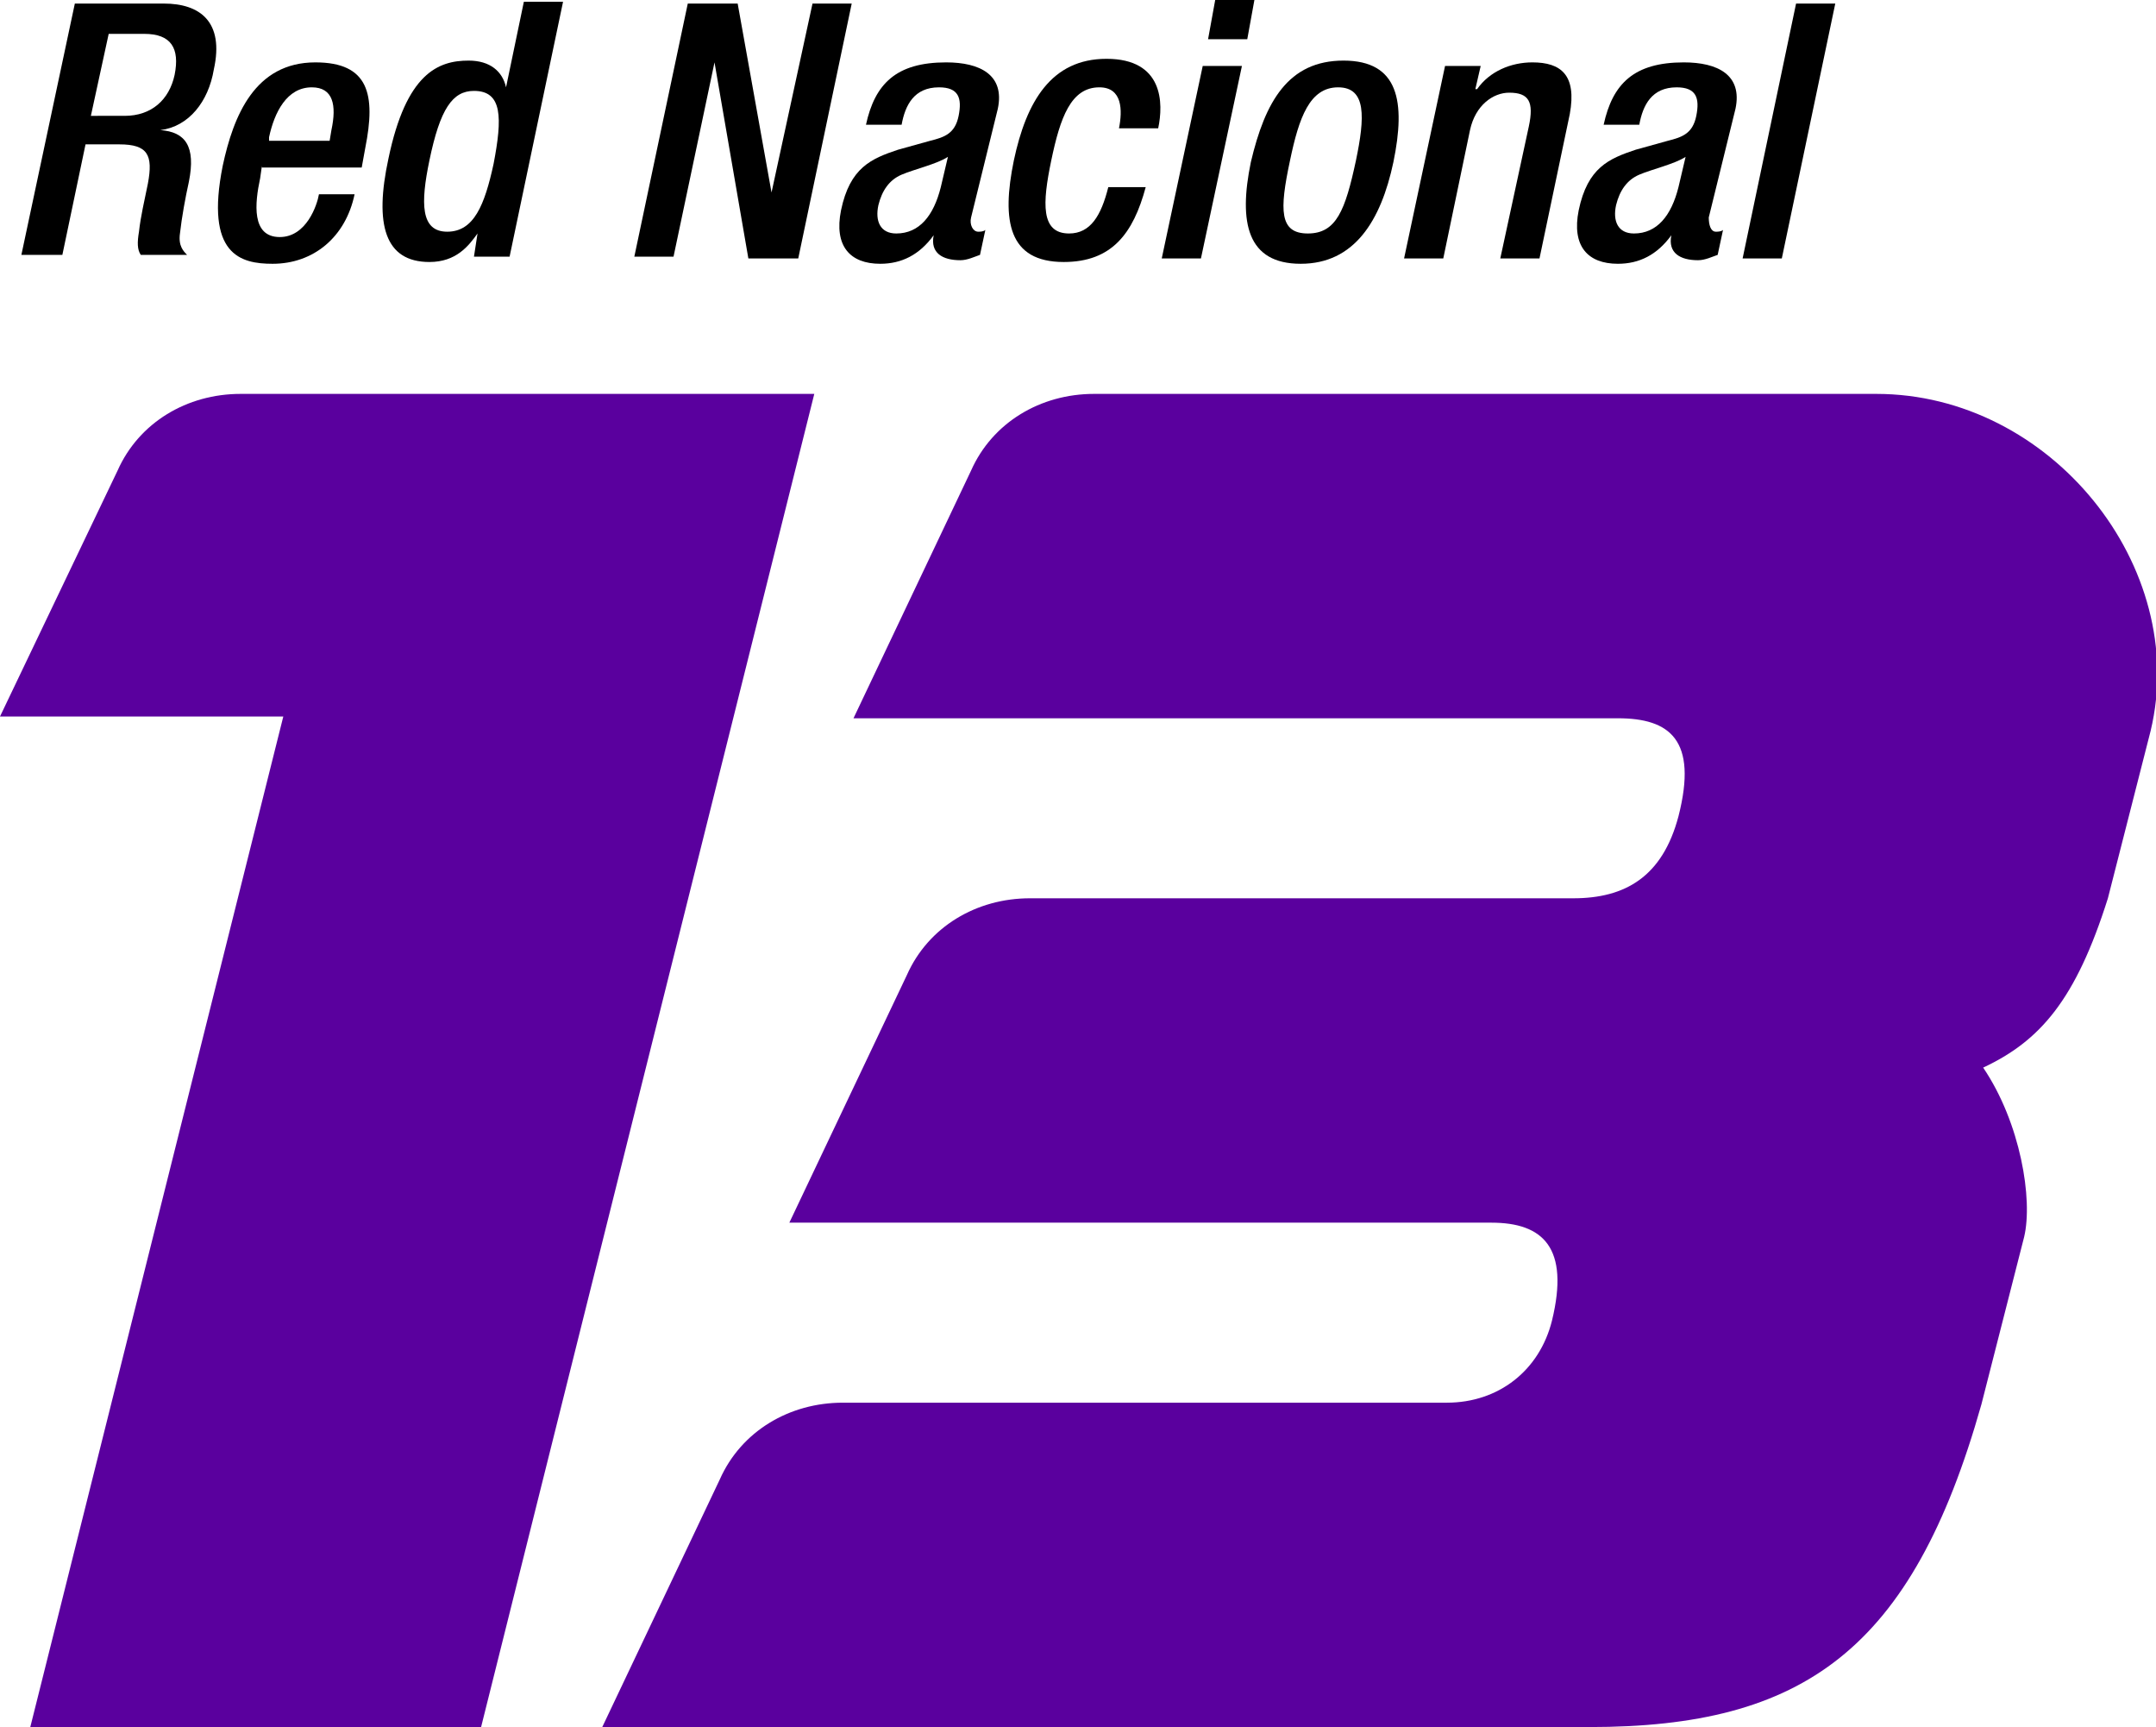
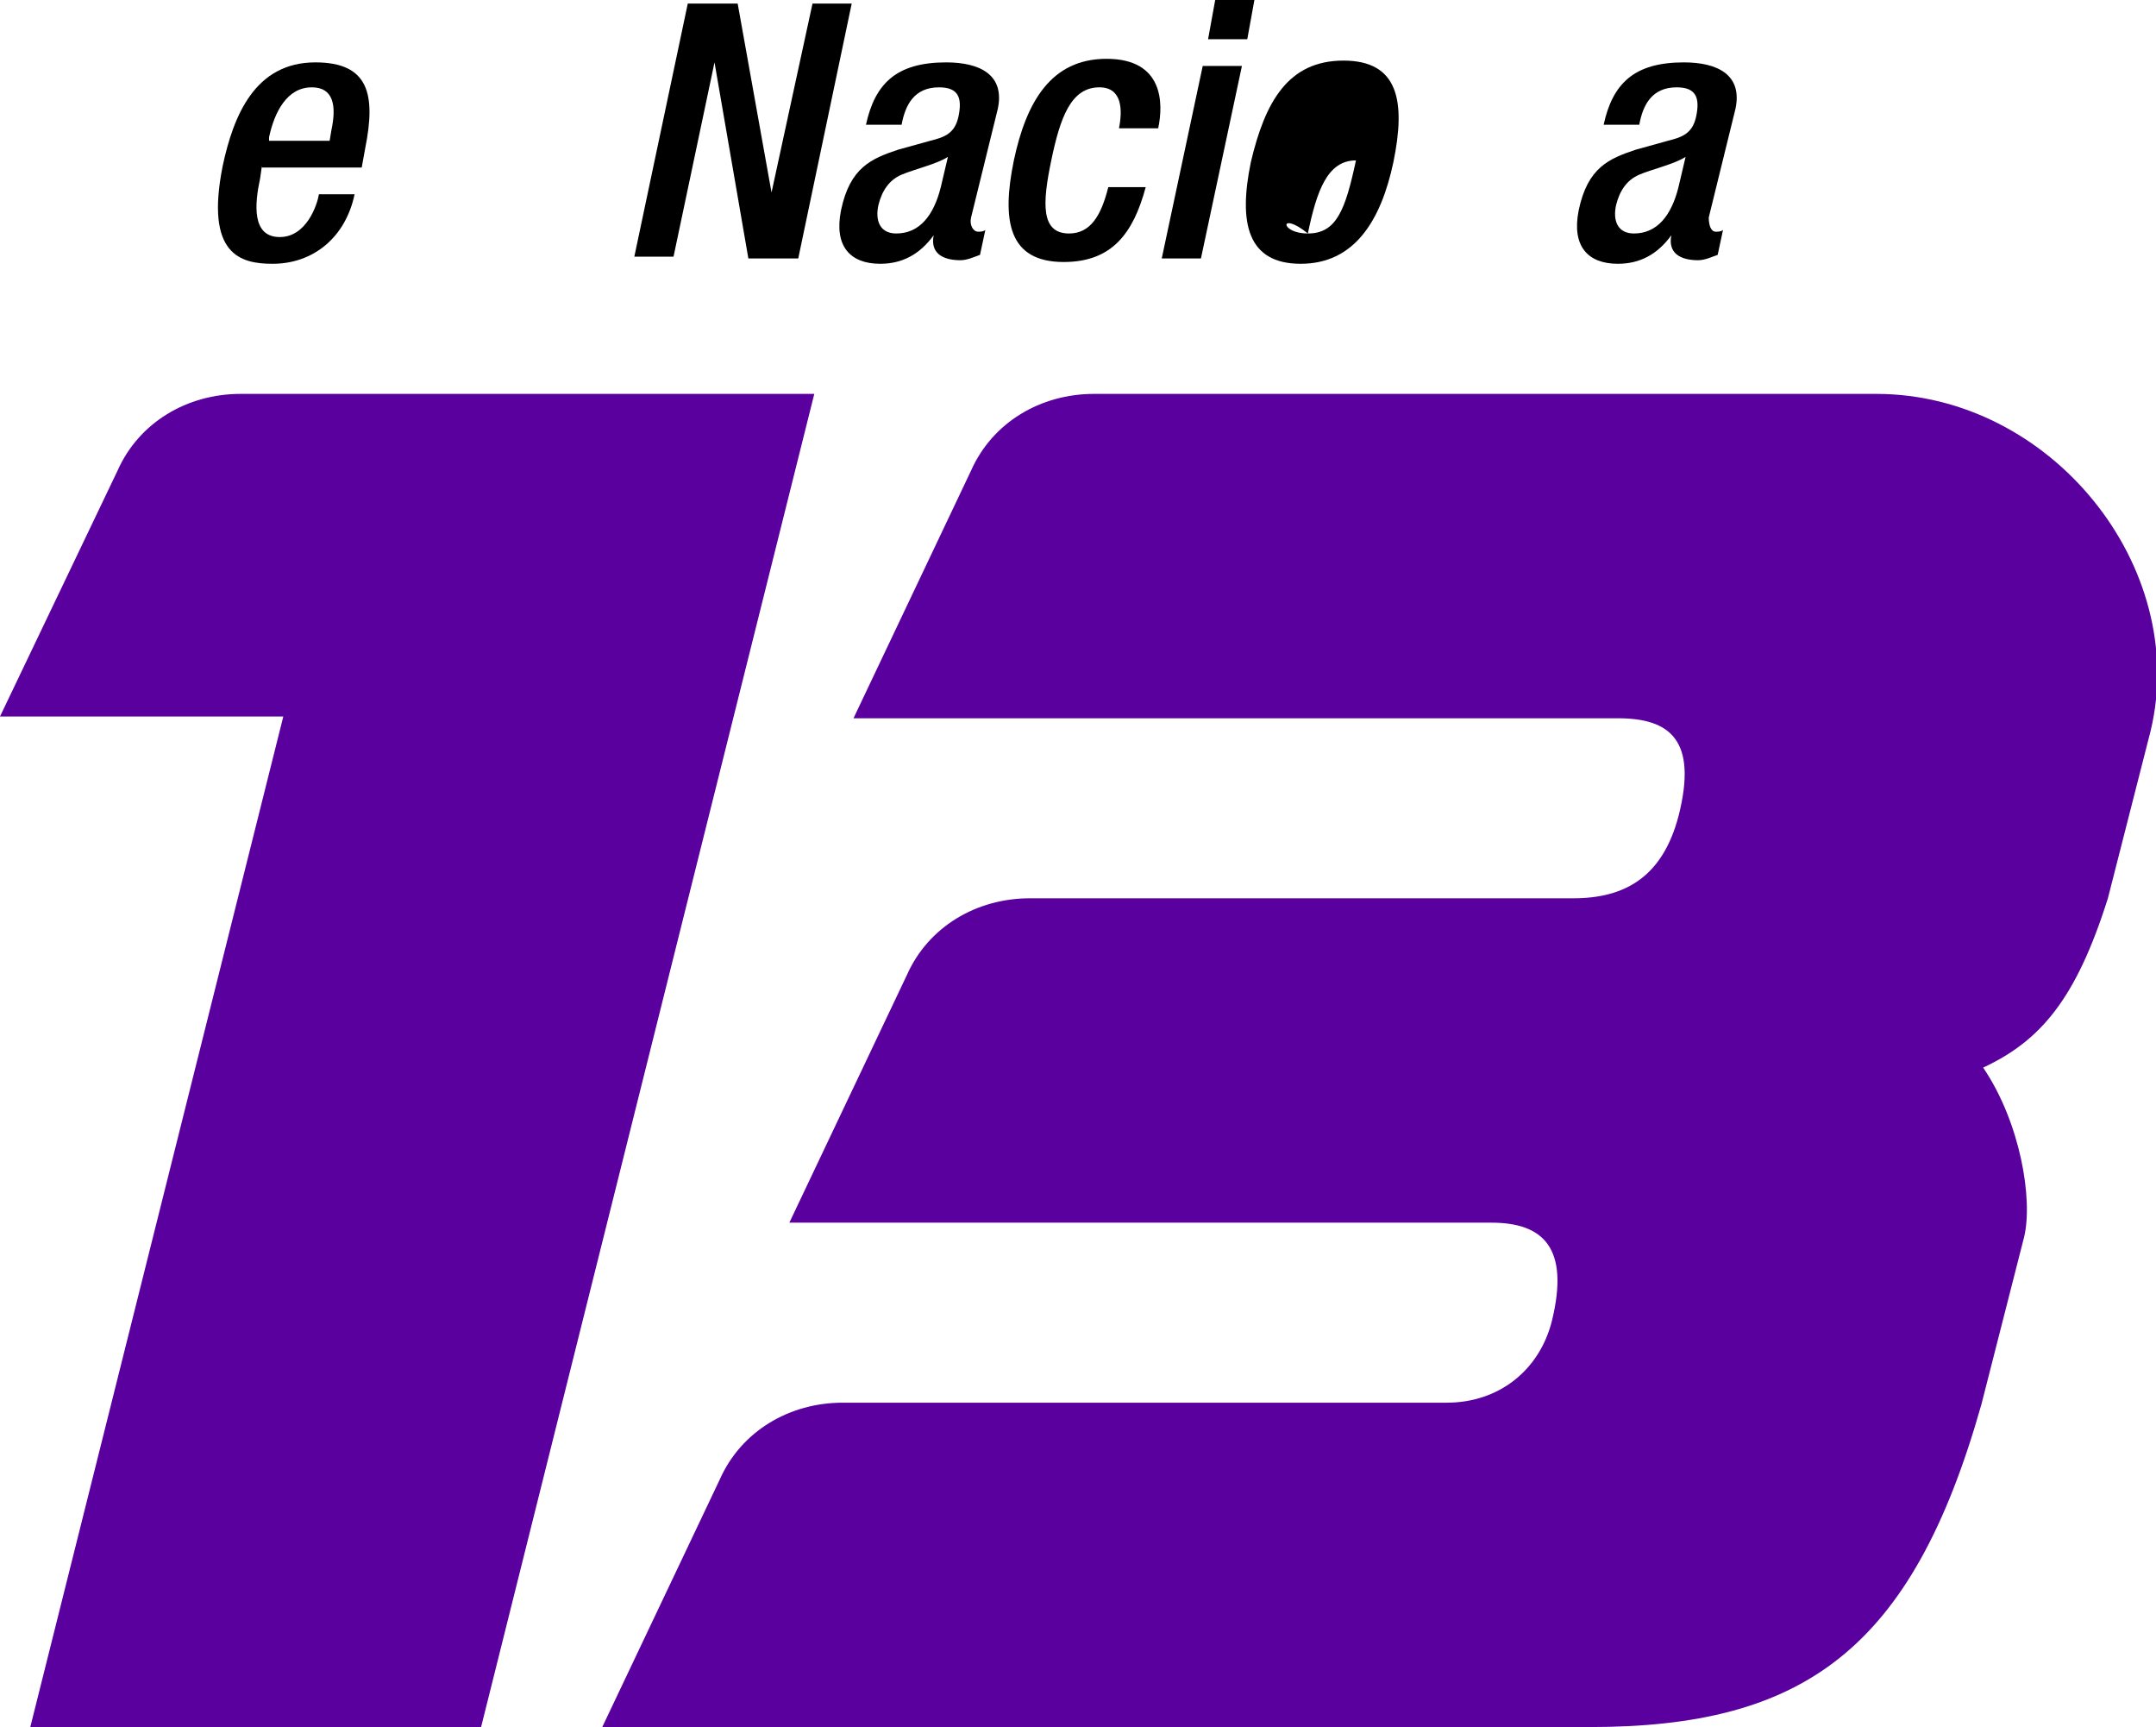
<svg xmlns="http://www.w3.org/2000/svg" version="1.1" id="圖層_1" x="0px" y="0px" width="121px" height="96.9px" viewBox="0 0 121 96.9" style="enable-background:new 0 0 121 96.9;" xml:space="preserve">
  <style type="text/css">
	.st0{fill:#5A009E;}
</style>
  <path class="st0" d="M105.3,22.1H61.4c-3,0-5.7,1.6-6.9,4.3l-6.6,13.9h42.9c2.9,0,4.5,1.2,3.4,5.5c-0.9,3.4-3,4.6-5.9,4.6H57.8  c-3,0-5.7,1.6-6.9,4.3l-6.6,13.9h39.4c2.9,0,4.4,1.4,3.4,5.5c-0.7,2.8-3,4.6-5.9,4.6l-33.9,0c-3,0-5.7,1.6-6.9,4.3l-6.6,13.9h55.4  c12,0,18.1-4.3,22-18.1l2.4-9.4c0.5-2.1-0.2-6.4-2.3-9.5c3.2-1.5,5.2-3.8,7-9.5l2.4-9.4C122.9,31.8,115.1,22.1,105.3,22.1z" />
  <path class="st0" d="M13.5,22.1c-3,0-5.7,1.6-6.9,4.3L0,40.2h15.9L1.7,96.9H27l18.7-74.8H13.5z" />
  <g>
-     <path d="M4.2,0.2h5c2,0,3.4,1,2.8,3.7C11.7,5.7,10.6,7.1,9,7.3v0c1.4,0.1,2,0.9,1.6,2.9c-0.2,0.9-0.4,2-0.5,2.9   c-0.1,0.7,0.2,1,0.4,1.2H7.9c-0.2-0.3-0.2-0.7-0.1-1.3c0.1-0.9,0.3-1.7,0.5-2.7c0.3-1.6,0-2.2-1.6-2.2H4.8l-1.3,6.2H1.2L4.2,0.2z    M7,6.5c1.5,0,2.5-0.9,2.8-2.3c0.3-1.5-0.2-2.3-1.7-2.3H6.1l-1,4.6H7z" />
    <path d="M14.7,9.3L14.6,10c-0.3,1.4-0.5,3.3,1.1,3.3c1.5,0,2.1-1.8,2.2-2.4h2c-0.5,2.4-2.3,3.9-4.6,3.9c-1.8,0-3.8-0.5-2.8-5.5   c0.6-2.8,1.8-5.8,5.2-5.8c3,0,3.4,1.8,2.8,4.8l-0.2,1.1H14.7z M18.5,7.9l0.1-0.6c0.3-1.4,0.1-2.4-1.1-2.4c-1.4,0-2.1,1.4-2.4,2.8   l0,0.2H18.5z" />
-     <path d="M26.8,13.1L26.8,13.1c-0.5,0.7-1.2,1.6-2.7,1.6c-2.5,0-3.1-2.1-2.3-5.8c1-4.8,2.8-5.5,4.5-5.5c1.2,0,1.9,0.6,2.1,1.5h0   l1-4.8h2.2l-3,14.3h-2L26.8,13.1z M26.6,5.1c-1.2,0-1.9,1-2.5,3.9c-0.5,2.4-0.5,4,1,4c1.5,0,2.1-1.5,2.6-3.8   C28.2,6.6,28.2,5.1,26.6,5.1z" />
    <path d="M38.6,0.2h2.8l1.9,10.6h0l2.3-10.6h2.2l-3,14.3h-2.8L40.1,3.5h0l-2.3,10.9h-2.2L38.6,0.2z" />
    <path d="M54.5,12.2c-0.1,0.4,0.1,0.8,0.4,0.8c0.1,0,0.3,0,0.4-0.1l-0.3,1.4c-0.3,0.1-0.7,0.3-1.1,0.3c-1,0-1.7-0.4-1.5-1.4h0   c-0.8,1.1-1.8,1.6-3,1.6c-1.7,0-2.6-1-2.2-3c0.5-2.4,1.7-2.9,3.2-3.4l1.8-0.5c0.8-0.2,1.4-0.4,1.6-1.4c0.2-1,0-1.6-1.1-1.6   c-1.4,0-1.9,1-2.1,2.1h-2c0.5-2.3,1.7-3.5,4.5-3.5c1.9,0,3.3,0.7,2.9,2.6L54.5,12.2z M53.2,8.8c-0.6,0.4-1.9,0.7-2.6,1   c-0.7,0.3-1.1,0.9-1.3,1.7c-0.2,0.9,0.1,1.6,1,1.6c1.3,0,2.1-1,2.5-2.6L53.2,8.8z" />
    <path d="M64.3,10.5c-0.7,2.6-1.9,4.2-4.6,4.2c-3.1,0-3.5-2.3-2.8-5.7c0.7-3.3,2.1-5.7,5.2-5.7c3.2,0,3.2,2.5,2.9,3.9h-2.2   c0.2-1,0.2-2.3-1.1-2.3c-1.6,0-2.2,1.7-2.7,4.1c-0.5,2.4-0.6,4.1,1,4.1c1.2,0,1.8-1,2.2-2.6H64.3z" />
    <path d="M67.5,3.7h2.2l-2.3,10.8h-2.2L67.5,3.7z M68.2,0h2.2L70,2.2h-2.2L68.2,0z" />
-     <path d="M75.4,3.4c3.1,0,3.5,2.3,2.8,5.7c-0.7,3.3-2.2,5.7-5.2,5.7c-3,0-3.5-2.3-2.8-5.7C71,5.7,72.3,3.4,75.4,3.4z M73.4,13.1   c1.6,0,2.1-1.3,2.7-4.1c0.5-2.4,0.6-4.1-1-4.1c-1.6,0-2.2,1.7-2.7,4.1C71.8,11.8,71.8,13.1,73.4,13.1z" />
-     <path d="M81.1,3.7h2l-0.3,1.3h0.1c0.7-1,1.9-1.5,3.1-1.5c1.6,0,2.5,0.7,2.1,2.9l-1.7,8.1h-2.2l1.6-7.4c0.3-1.4,0-1.9-1.1-1.9   c-0.9,0-1.9,0.7-2.2,2.1l-1.5,7.2h-2.2L81.1,3.7z" />
+     <path d="M75.4,3.4c3.1,0,3.5,2.3,2.8,5.7c-0.7,3.3-2.2,5.7-5.2,5.7c-3,0-3.5-2.3-2.8-5.7C71,5.7,72.3,3.4,75.4,3.4z M73.4,13.1   c1.6,0,2.1-1.3,2.7-4.1c-1.6,0-2.2,1.7-2.7,4.1C71.8,11.8,71.8,13.1,73.4,13.1z" />
    <path d="M95.9,12.2C95.9,12.6,96,13,96.3,13c0.1,0,0.3,0,0.4-0.1l-0.3,1.4c-0.3,0.1-0.7,0.3-1.1,0.3c-1,0-1.7-0.4-1.5-1.4h0   c-0.8,1.1-1.8,1.6-3,1.6c-1.7,0-2.6-1-2.2-3c0.5-2.4,1.7-2.9,3.2-3.4l1.8-0.5c0.8-0.2,1.4-0.4,1.6-1.4c0.2-1,0-1.6-1.1-1.6   c-1.4,0-1.9,1-2.1,2.1h-2c0.5-2.3,1.7-3.5,4.5-3.5c1.9,0,3.3,0.7,2.9,2.6L95.9,12.2z M94.6,8.8c-0.6,0.4-1.9,0.7-2.6,1   c-0.7,0.3-1.1,0.9-1.3,1.7c-0.2,0.9,0.1,1.6,1,1.6c1.3,0,2.1-1,2.5-2.6L94.6,8.8z" />
-     <path d="M100.8,0.2h2.2l-3,14.3h-2.2L100.8,0.2z" />
  </g>
</svg>